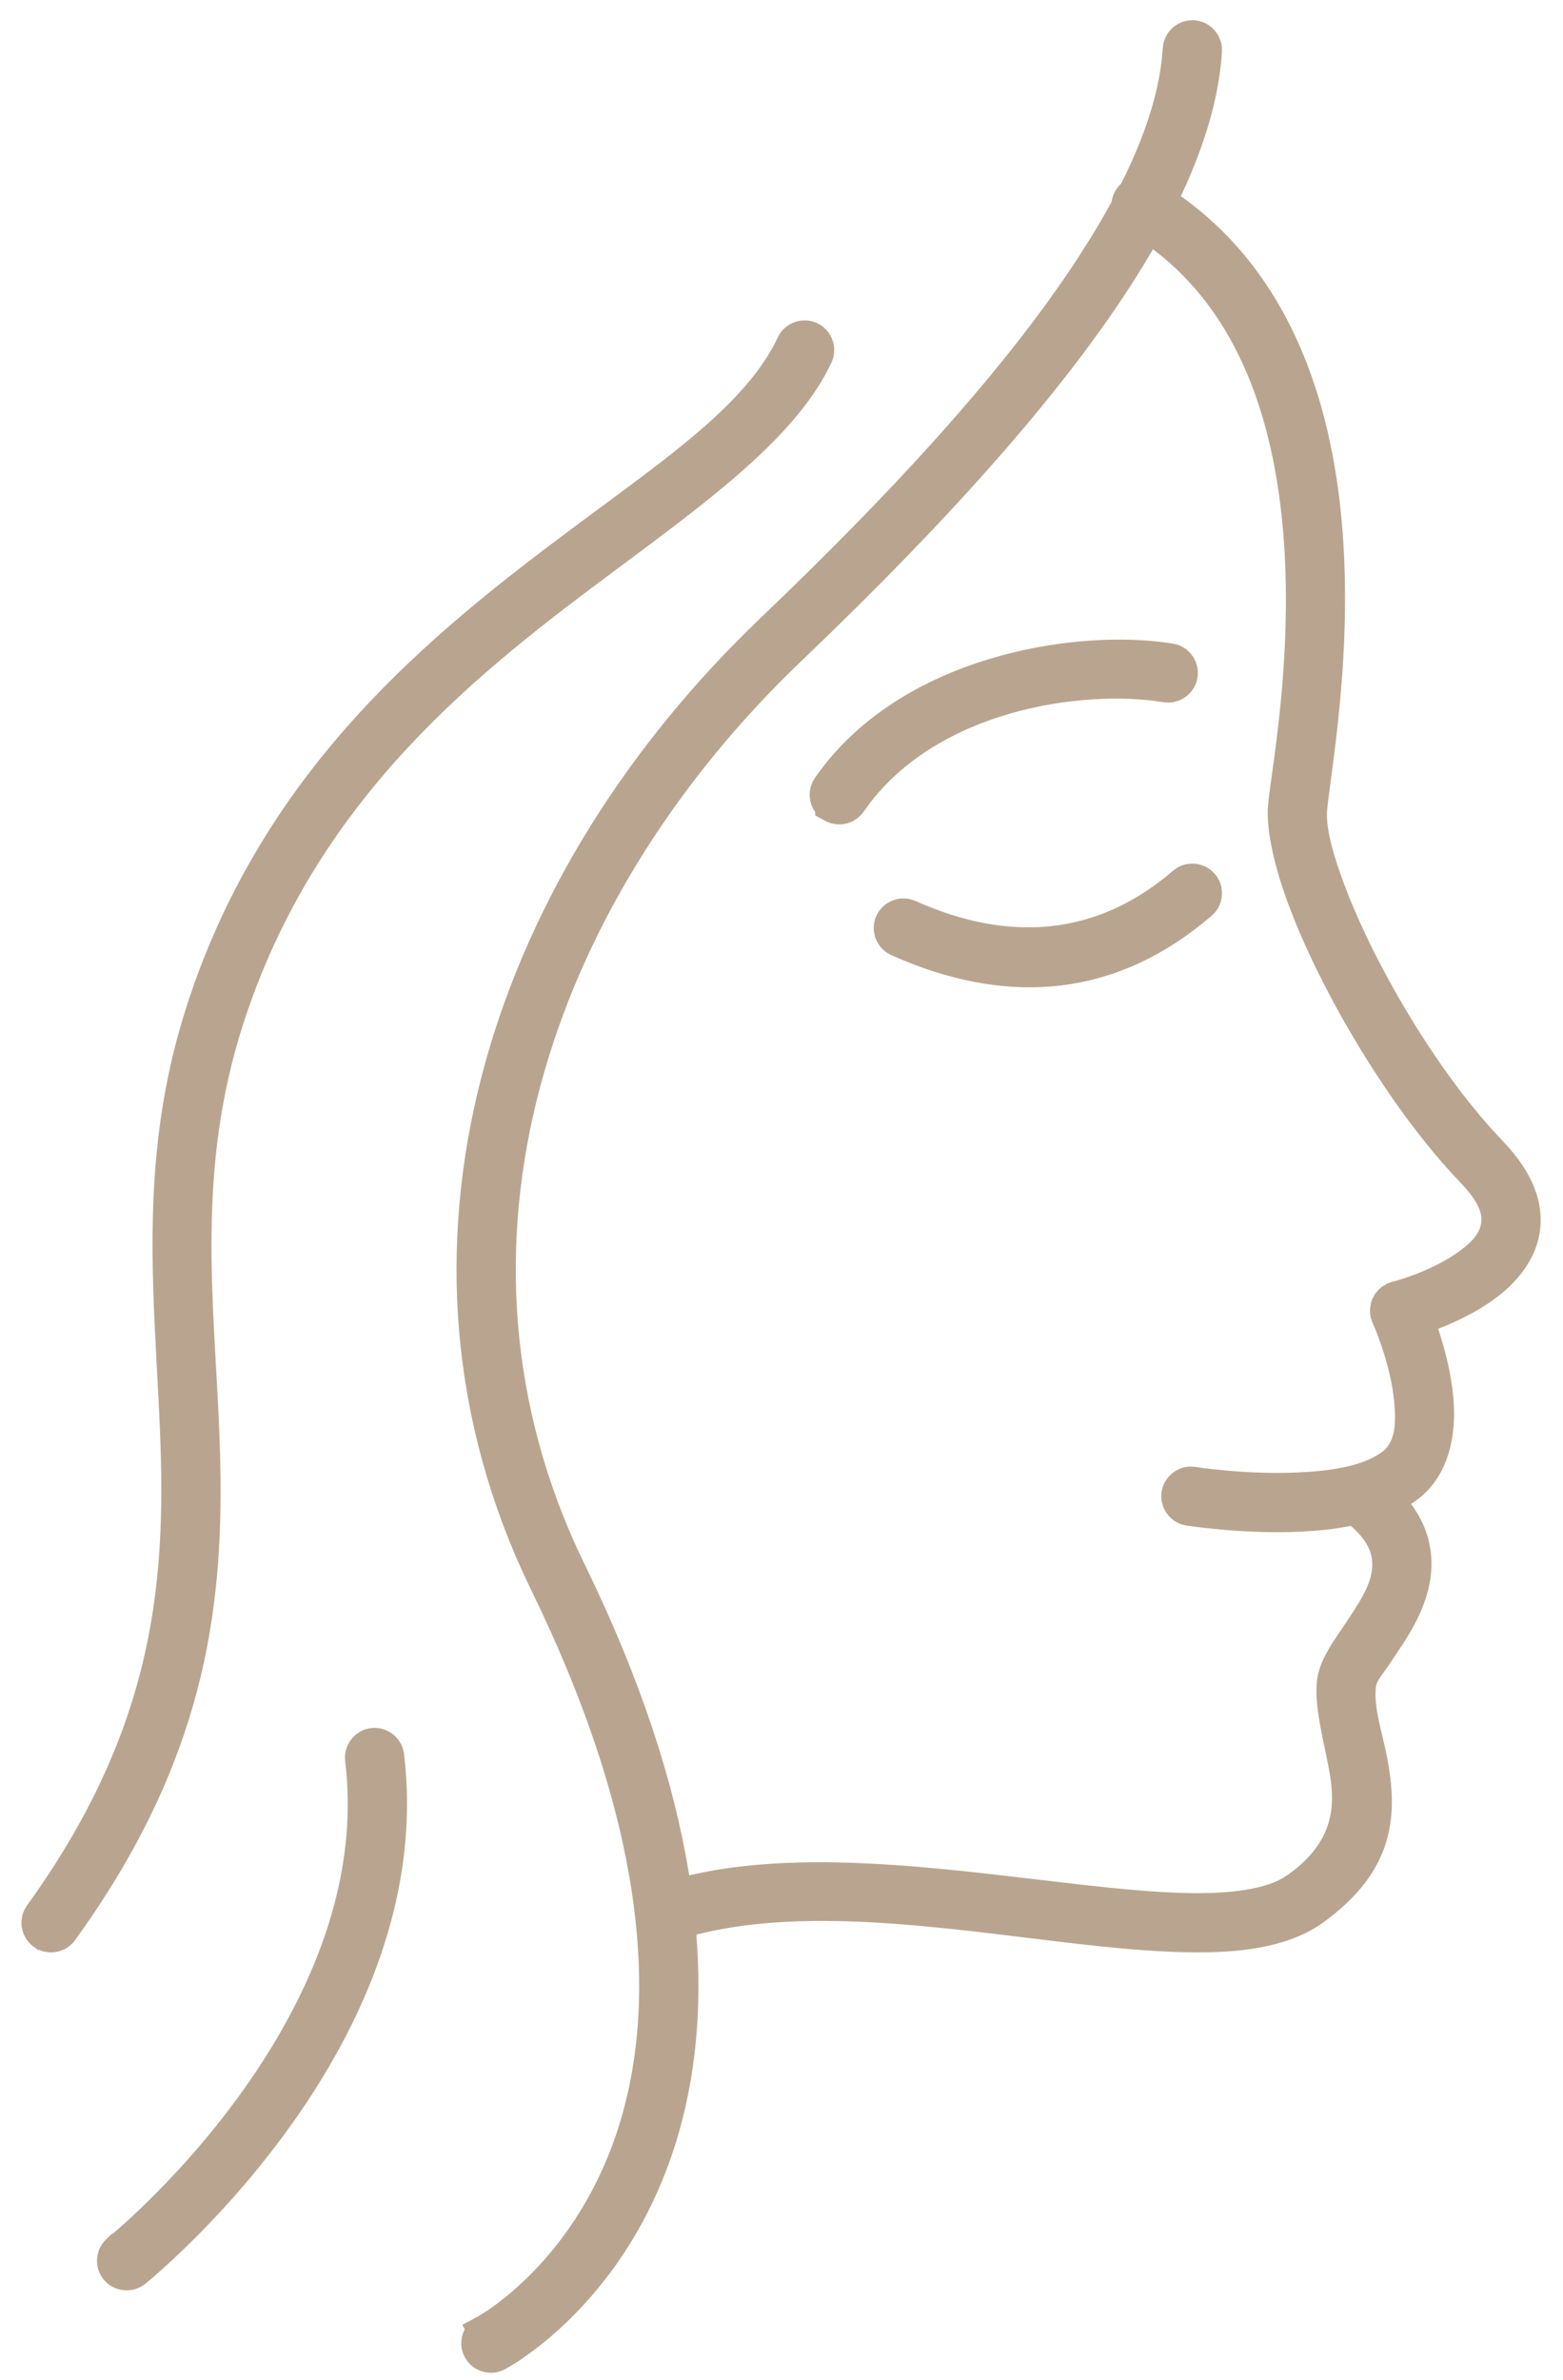
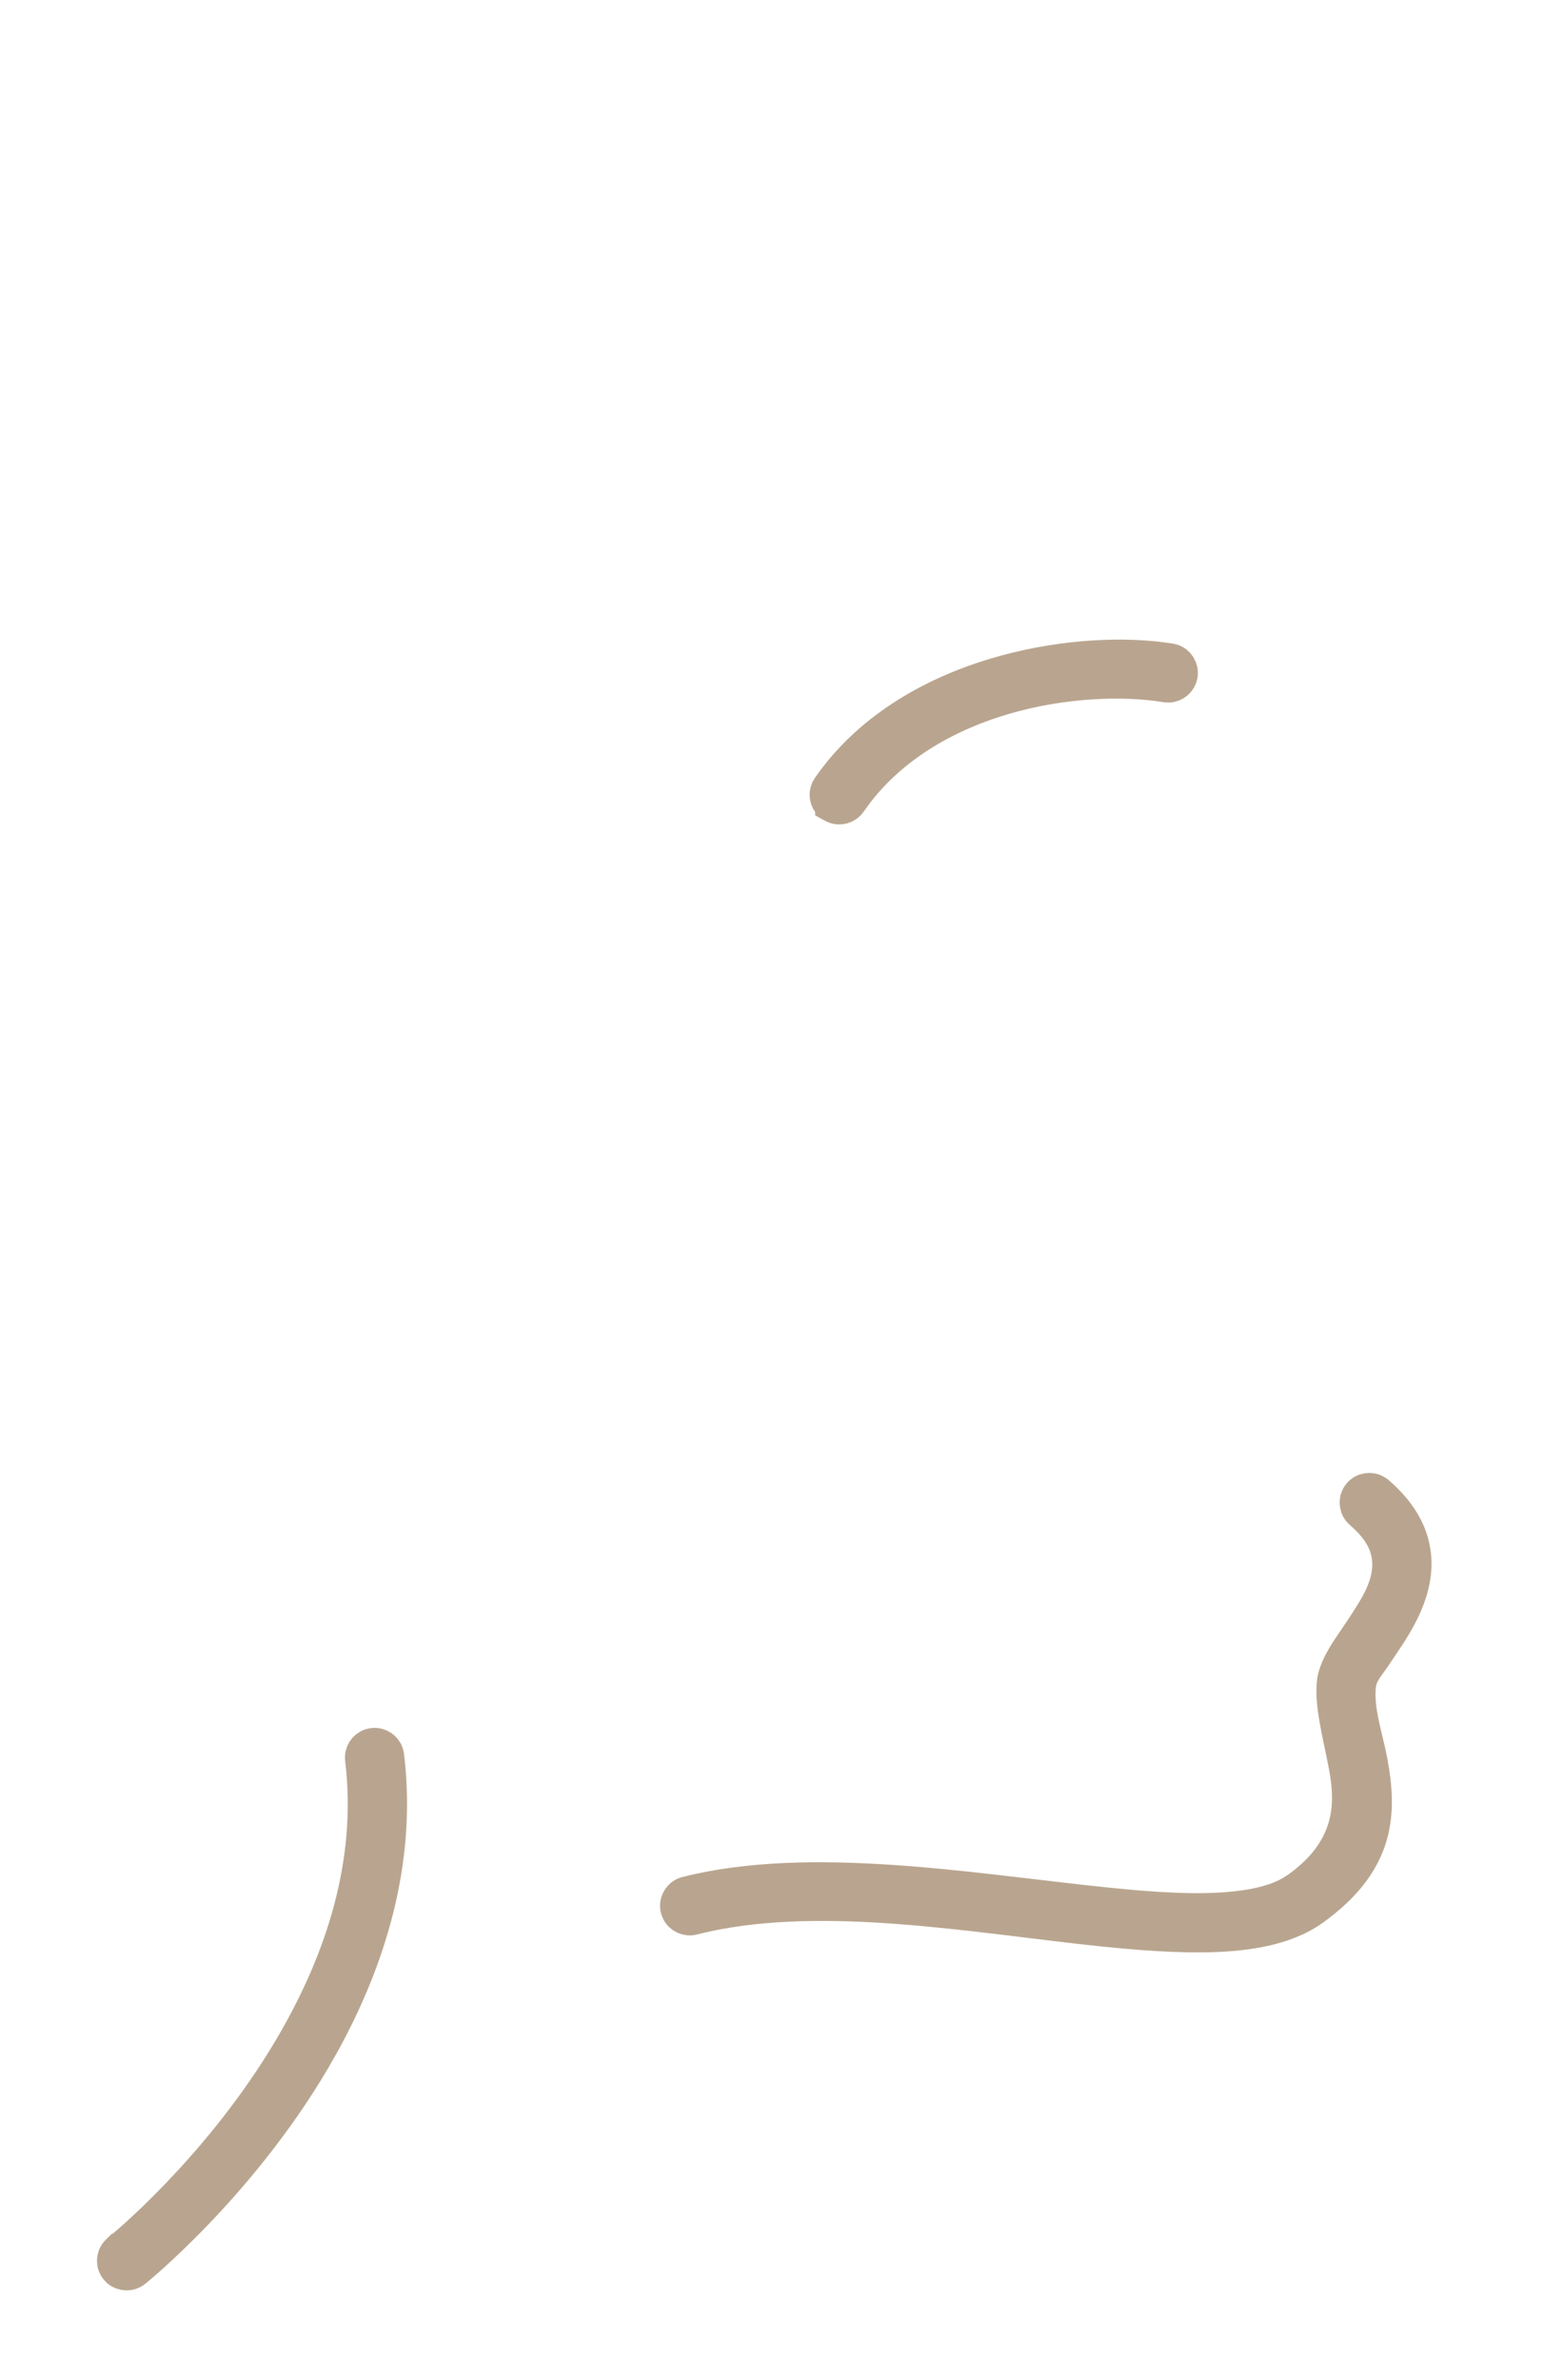
<svg xmlns="http://www.w3.org/2000/svg" width="67" height="102" viewBox="0 0 67 102" fill="none">
-   <path d="M48.435 8.535C48.57 8.305 48.846 8.209 49.088 8.291L49.19 8.338C53.193 10.688 55.268 14.55 56.227 18.732L56.404 19.573C57.568 25.604 56.509 31.884 56.221 34.208L56.175 34.619C56.128 35.11 56.206 35.671 56.343 36.245C56.448 36.682 56.593 37.155 56.766 37.651L56.948 38.153C58.201 41.506 60.734 45.877 63.377 48.836L63.907 49.409C65.14 50.693 65.394 51.758 65.309 52.572L65.288 52.732C65.163 53.495 64.695 54.21 63.985 54.818L63.666 55.072C62.957 55.598 62.098 56.002 61.387 56.281L60.752 56.529L60.966 57.176C61.194 57.861 61.433 58.733 61.545 59.613L61.586 59.99C61.715 61.525 61.361 62.838 60.434 63.61L60.241 63.756C59.332 64.389 57.91 64.75 56.368 64.884L55.701 64.927C54.494 64.981 53.307 64.918 52.419 64.839C51.975 64.8 51.609 64.757 51.355 64.724C51.228 64.708 51.129 64.695 51.062 64.685C51.029 64.68 51.003 64.677 50.987 64.674C50.979 64.673 50.973 64.672 50.969 64.671C50.968 64.671 50.966 64.671 50.965 64.67H50.964C50.701 64.629 50.511 64.407 50.499 64.151L50.505 64.04C50.547 63.776 50.77 63.585 51.026 63.574L51.137 63.581H51.14C51.142 63.581 51.144 63.581 51.146 63.581C51.151 63.582 51.158 63.583 51.166 63.584C51.184 63.587 51.21 63.592 51.243 63.596C51.309 63.606 51.405 63.619 51.526 63.634C51.769 63.665 52.115 63.706 52.532 63.743C53.259 63.807 54.212 63.861 55.217 63.839L55.651 63.825C56.33 63.794 57.05 63.733 57.723 63.594C58.308 63.474 58.894 63.287 59.399 62.987L59.61 62.851H59.611C60.13 62.49 60.362 61.97 60.456 61.476C60.525 61.119 60.527 60.747 60.509 60.408L60.486 60.083C60.407 59.142 60.156 58.219 59.932 57.545C59.819 57.205 59.711 56.921 59.63 56.721C59.59 56.621 59.556 56.541 59.532 56.486C59.52 56.458 59.51 56.437 59.503 56.421C59.5 56.414 59.498 56.407 59.496 56.403C59.495 56.401 59.493 56.398 59.493 56.397V56.396C59.442 56.284 59.431 56.16 59.458 56.044L59.498 55.929C59.55 55.819 59.638 55.73 59.745 55.675L59.858 55.633H59.859C59.86 55.633 59.862 55.632 59.864 55.631C59.868 55.63 59.875 55.629 59.882 55.627C59.898 55.623 59.919 55.617 59.946 55.61C60 55.595 60.077 55.573 60.171 55.544C60.361 55.487 60.625 55.4 60.929 55.284C61.455 55.083 62.128 54.781 62.747 54.369L63.008 54.185C63.402 53.893 63.987 53.422 64.168 52.702L64.199 52.554V52.553C64.325 51.776 63.915 51.076 63.358 50.442L63.112 50.173C60.398 47.349 57.661 42.845 56.191 39.247L55.915 38.54C55.298 36.891 55.029 35.537 55.065 34.677L55.077 34.512C55.228 32.938 56.472 26.585 55.428 20.381L55.32 19.782C54.566 15.874 52.827 11.94 49.007 9.52L48.631 9.291C48.402 9.156 48.305 8.879 48.388 8.636L48.435 8.535Z" fill="#B9A58F" stroke="#B9A58F" stroke-width="1.438" />
  <path d="M58.278 64.036C58.452 63.834 58.74 63.789 58.964 63.915L59.056 63.978C59.995 64.789 60.413 65.579 60.569 66.305L60.62 66.612C60.706 67.321 60.559 68.041 60.252 68.759L60.11 69.067C59.944 69.404 59.749 69.731 59.544 70.052L58.911 70.999C58.858 71.076 58.803 71.152 58.745 71.233C58.689 71.31 58.625 71.398 58.567 71.485C58.477 71.62 58.343 71.833 58.287 72.09L58.268 72.204C58.199 72.782 58.29 73.369 58.403 73.902C58.497 74.347 58.593 74.704 58.679 75.093L58.762 75.499C58.968 76.604 59.047 77.662 58.747 78.689C58.469 79.635 57.847 80.628 56.547 81.626L56.278 81.825C55.655 82.271 54.827 82.592 53.792 82.773L53.336 82.842C51.914 83.025 50.165 82.97 48.187 82.793L47.326 82.71C44.666 82.437 41.552 81.968 38.541 81.743C35.695 81.529 32.812 81.518 30.215 82.088L29.701 82.21C29.443 82.276 29.18 82.147 29.068 81.916L29.03 81.812C28.964 81.554 29.093 81.291 29.324 81.179L29.429 81.141C32.066 80.472 35.112 80.433 38.251 80.645C41.008 80.832 43.752 81.204 46.339 81.494L47.438 81.612C49.425 81.815 51.303 81.943 52.883 81.784L53.195 81.748C53.971 81.647 54.733 81.47 55.37 81.099L55.634 80.928C56.761 80.121 57.38 79.231 57.65 78.288C57.881 77.479 57.837 76.692 57.727 75.994L57.677 75.701C57.611 75.344 57.535 74.992 57.465 74.658C57.395 74.32 57.329 74.001 57.275 73.692C57.18 73.146 57.13 72.671 57.156 72.251L57.172 72.073C57.196 71.878 57.275 71.621 57.428 71.311L57.607 70.984C57.741 70.759 57.908 70.513 58.101 70.229C58.29 69.951 58.5 69.642 58.702 69.319L58.703 69.32C59.067 68.736 59.607 67.868 59.537 66.874L59.514 66.672C59.418 66.05 59.069 65.51 58.562 65.021L58.335 64.814C58.134 64.64 58.089 64.351 58.213 64.127L58.278 64.036Z" fill="#B9A58F" stroke="#B9A58F" stroke-width="1.438" />
-   <path d="M51.147 1.587C51.413 1.604 51.623 1.807 51.659 2.061L51.664 2.172C51.511 4.572 50.552 7.325 48.739 10.429L48.365 11.054C45.613 15.551 41.139 20.738 35.096 26.613L33.867 27.798C23.312 37.871 17.697 52.749 24.104 66.701L24.419 67.364C29.252 77.274 29.805 84.487 28.802 89.562L28.701 90.047C27.809 94.05 25.94 96.772 24.303 98.492C23.484 99.353 22.722 99.963 22.17 100.355C21.895 100.552 21.671 100.694 21.52 100.784C21.445 100.829 21.388 100.861 21.351 100.882C21.333 100.892 21.319 100.9 21.311 100.904L21.304 100.907L21.298 100.91C21.063 101.034 20.778 100.97 20.616 100.771L20.554 100.678C20.431 100.442 20.494 100.156 20.693 99.994L20.787 99.933L20.793 99.93L20.453 99.296C20.793 99.93 20.793 99.93 20.794 99.93V99.929L20.795 99.928C20.797 99.927 20.798 99.926 20.8 99.925C20.804 99.923 20.81 99.92 20.816 99.917C20.828 99.91 20.846 99.9 20.868 99.888C20.911 99.863 20.972 99.827 21.047 99.779C21.199 99.685 21.412 99.544 21.669 99.355C22.185 98.975 22.883 98.397 23.628 97.592C25.029 96.08 26.6 93.768 27.46 90.478L27.623 89.808C28.727 84.85 28.196 77.999 23.858 68.751L23.426 67.849C16.493 53.635 21.711 38.203 32.584 27.505L33.105 26.999C39.201 21.181 43.863 15.981 46.848 11.388L47.423 10.477C49.165 7.631 50.257 5 50.52 2.583L50.562 2.103C50.581 1.799 50.843 1.568 51.147 1.587Z" fill="#B9A58F" stroke="#B9A58F" stroke-width="1.438" />
  <path d="M42.605 28.934C45.197 28.147 47.839 27.992 49.786 28.239L50.166 28.294C50.429 28.337 50.618 28.559 50.629 28.815L50.623 28.927C50.58 29.19 50.357 29.38 50.101 29.391L49.989 29.384C48.139 29.084 45.572 29.172 43.072 29.899C40.727 30.581 38.376 31.844 36.746 33.945L36.43 34.377C36.279 34.596 35.996 34.672 35.76 34.571L35.662 34.518V34.517L35.577 34.444C35.425 34.285 35.382 34.049 35.468 33.847L35.523 33.749C37.212 31.306 39.844 29.772 42.605 28.934Z" fill="#B9A58F" stroke="#B9A58F" stroke-width="1.438" />
-   <path d="M50.753 37.863C50.955 37.69 51.247 37.688 51.45 37.845L51.531 37.922C51.705 38.124 51.707 38.416 51.55 38.619L51.473 38.699C49.572 40.335 47.545 41.26 45.406 41.52C43.398 41.763 41.246 41.425 38.958 40.476L38.499 40.278C38.256 40.169 38.13 39.905 38.185 39.654L38.221 39.549C38.33 39.306 38.593 39.18 38.843 39.235L38.949 39.27C41.091 40.228 43.18 40.628 45.181 40.402C47.061 40.19 48.819 39.429 50.432 38.13L50.753 37.863Z" fill="#B9A58F" stroke="#B9A58F" stroke-width="1.438" />
-   <path d="M34.62 14.464L34.726 14.502C34.966 14.615 35.087 14.881 35.026 15.13L34.989 15.236C34.317 16.665 33.137 18.03 31.564 19.445C30.384 20.506 29.011 21.57 27.51 22.697L25.969 23.847C20.244 28.104 13.174 33.509 9.883 43.236L9.729 43.703C7.684 50.066 8.448 55.739 8.678 61.264L8.716 62.368C8.873 68.439 8.241 74.632 3.144 82.01L2.636 82.728C2.48 82.944 2.196 83.013 1.962 82.908L1.866 82.852H1.865C1.65 82.696 1.58 82.412 1.686 82.178L1.741 82.082C7.827 73.662 7.856 66.751 7.521 60.081L7.45 58.749L7.354 56.869C7.155 52.643 7.145 48.446 8.52 43.874L8.678 43.365C11.736 33.851 18.258 28.273 24.143 23.834L25.31 22.961C27.19 21.563 29.007 20.262 30.508 18.962C32.01 17.663 33.266 16.308 33.991 14.766L33.99 14.765C34.104 14.524 34.371 14.404 34.62 14.464Z" fill="#B9A58F" stroke="#B9A58F" stroke-width="1.438" />
  <path d="M15.991 74.775C16.256 74.743 16.5 74.904 16.581 75.147L16.605 75.255C17.157 79.788 15.799 84.046 13.818 87.62L13.415 88.325C11.807 91.046 9.892 93.3 8.376 94.876C7.619 95.662 6.964 96.277 6.5 96.694C6.268 96.902 6.084 97.061 5.959 97.166C5.897 97.219 5.849 97.259 5.817 97.285C5.802 97.298 5.79 97.307 5.782 97.313C5.779 97.316 5.776 97.319 5.774 97.32L5.772 97.321C5.565 97.487 5.273 97.479 5.075 97.316L4.997 97.236C4.83 97.028 4.838 96.736 5.002 96.539L5.082 96.46V96.46H5.083L5.084 96.459C5.085 96.458 5.086 96.457 5.087 96.457C5.089 96.454 5.093 96.451 5.098 96.448C5.107 96.44 5.12 96.429 5.137 96.415C5.17 96.388 5.22 96.347 5.282 96.293C5.407 96.187 5.588 96.032 5.812 95.83C6.262 95.425 6.891 94.832 7.616 94.077C8.974 92.662 10.679 90.668 12.17 88.252L12.465 87.763C14.424 84.447 15.978 80.326 15.557 75.826L15.51 75.389C15.478 75.125 15.639 74.881 15.882 74.799L15.991 74.775Z" fill="#B9A58F" stroke="#B9A58F" stroke-width="1.438" />
</svg>